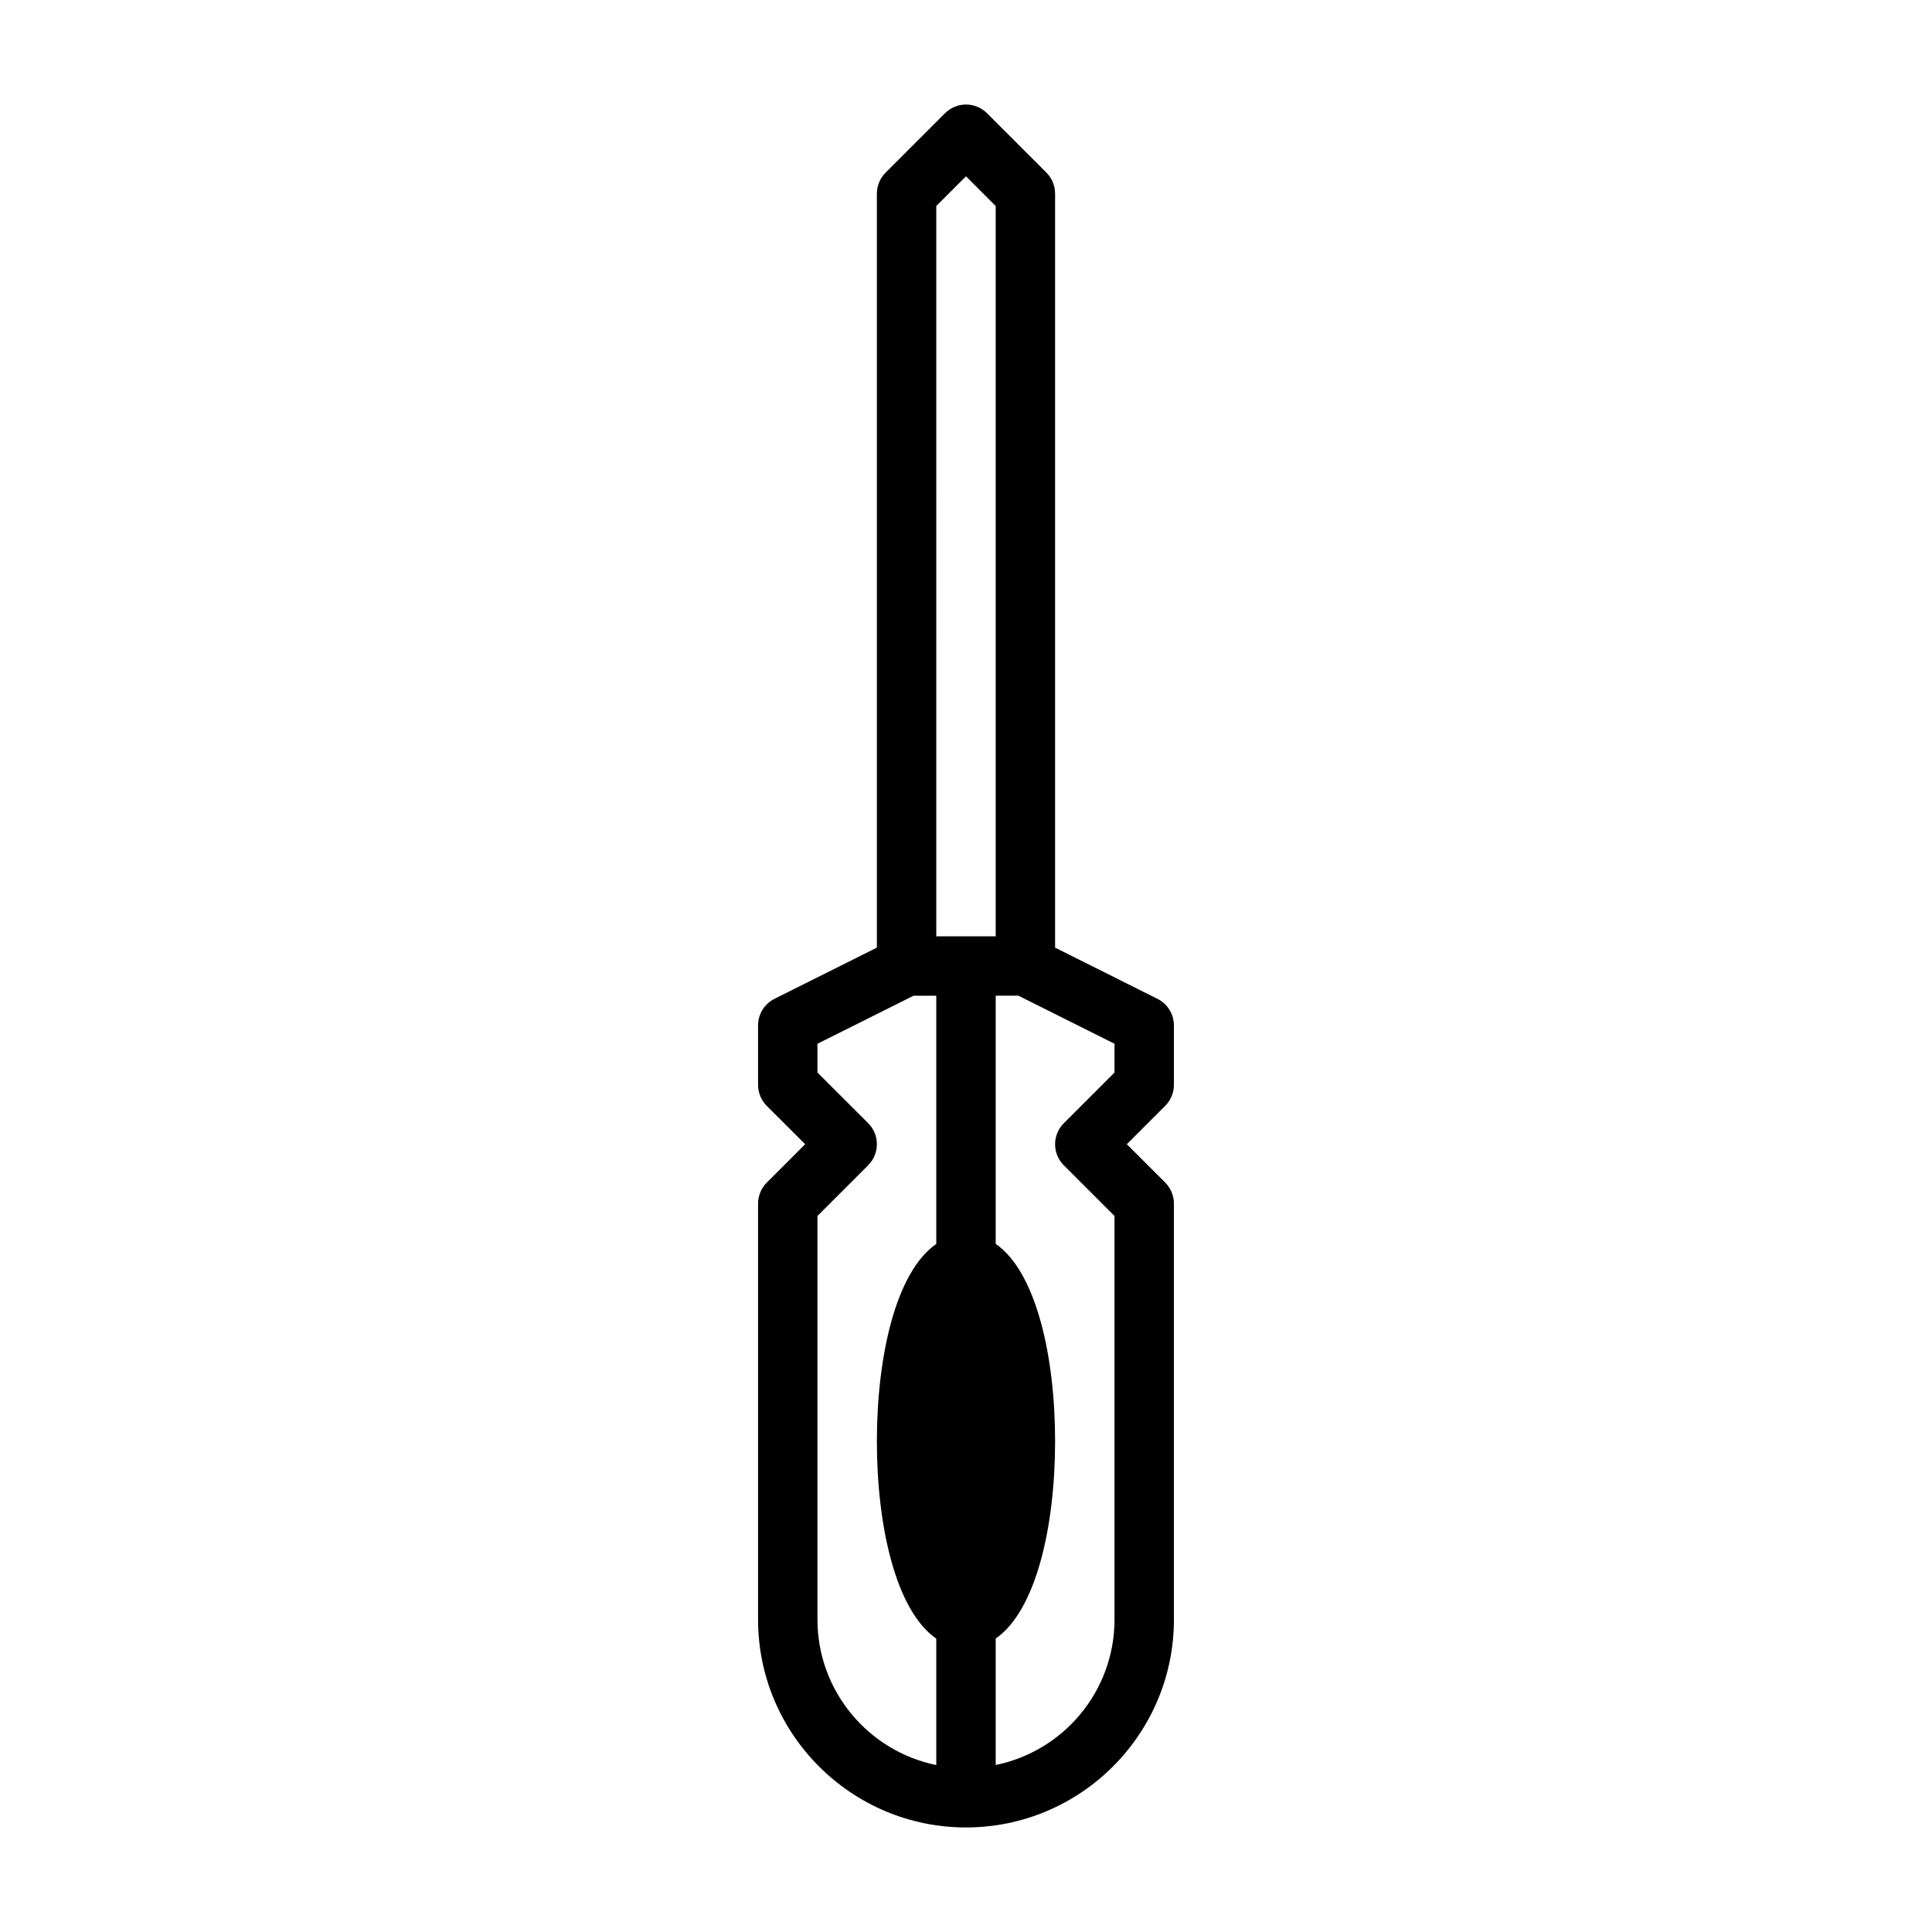
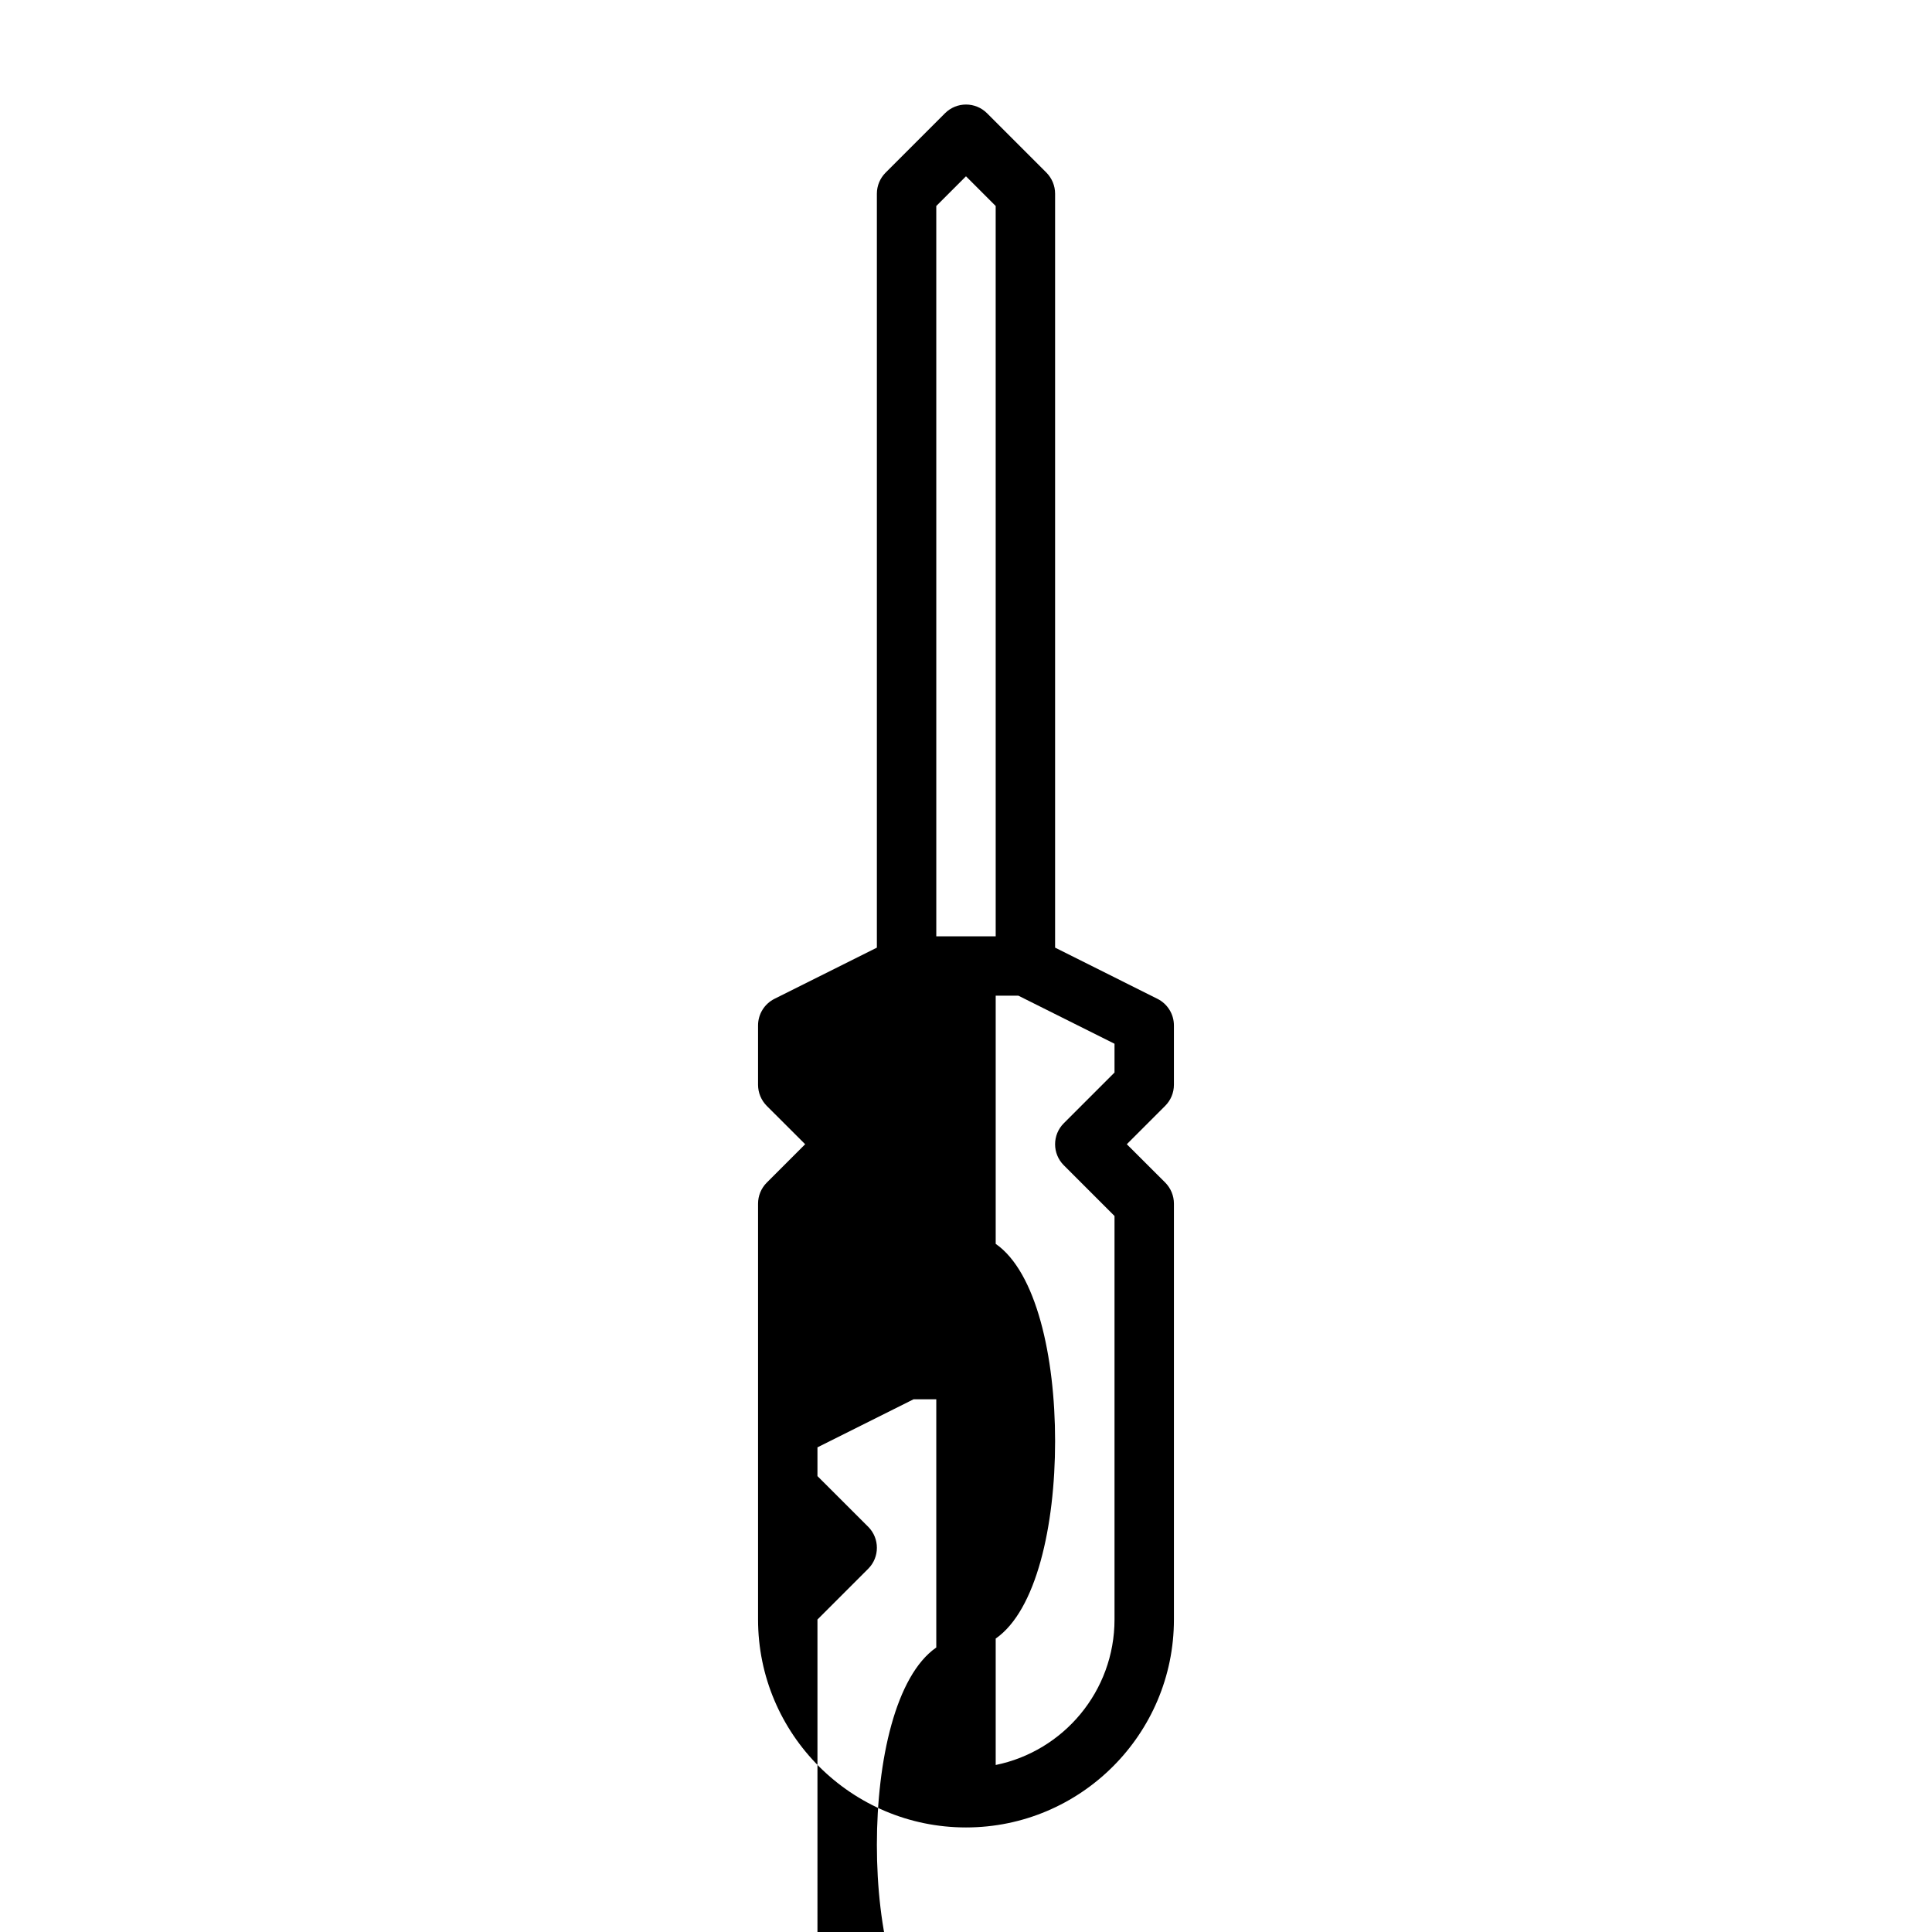
<svg xmlns="http://www.w3.org/2000/svg" fill="#000000" width="800px" height="800px" version="1.1" viewBox="144 144 512 512">
-   <path d="m455.1 431.49v-15.742c0-2.977-1.684-5.699-4.344-7.039l-27.145-13.574v-199.81c0-2.094-0.836-4.094-2.297-5.574l-15.742-15.742c-3.07-3.07-8.062-3.07-11.133 0l-15.742 15.742c-1.48 1.484-2.316 3.481-2.316 5.574v199.81l-27.145 13.57c-2.66 1.34-4.344 4.062-4.344 7.039v15.742c0 2.094 0.836 4.094 2.297 5.574l10.188 10.172-10.172 10.172c-1.477 1.48-2.312 3.477-2.312 5.574v110.21c0 30.387 24.719 55.105 55.105 55.105s55.105-24.719 55.105-55.105v-110.21c0-2.094-0.836-4.094-2.297-5.574l-10.191-10.172 10.172-10.172c1.48-1.48 2.312-3.477 2.312-5.57zm-62.977-232.9 7.871-7.871 7.871 7.871 0.004 193.54h-15.742zm-31.488 374.6v-106.95l13.445-13.445c3.07-3.07 3.07-8.062 0-11.133l-13.445-13.43v-7.621l25.473-12.738 6.016 0.004v65.777c-10.738 7.445-15.742 29.82-15.742 52.301 0 22.484 5.008 44.855 15.742 52.301v33.504c-17.945-3.668-31.488-19.551-31.488-38.57zm78.723-144.96-13.445 13.445c-3.07 3.07-3.07 8.062 0 11.133l13.445 13.445v106.93c0 19.02-13.539 34.906-31.488 38.559v-33.504c10.738-7.445 15.742-29.82 15.742-52.301 0-22.484-5.008-44.855-15.742-52.301v-65.766h6.016l25.473 12.738z" />
+   <path d="m455.1 431.49v-15.742c0-2.977-1.684-5.699-4.344-7.039l-27.145-13.574v-199.81c0-2.094-0.836-4.094-2.297-5.574l-15.742-15.742c-3.07-3.07-8.062-3.07-11.133 0l-15.742 15.742c-1.48 1.484-2.316 3.481-2.316 5.574v199.81l-27.145 13.57c-2.66 1.34-4.344 4.062-4.344 7.039v15.742c0 2.094 0.836 4.094 2.297 5.574l10.188 10.172-10.172 10.172c-1.477 1.48-2.312 3.477-2.312 5.574v110.21c0 30.387 24.719 55.105 55.105 55.105s55.105-24.719 55.105-55.105v-110.21c0-2.094-0.836-4.094-2.297-5.574l-10.191-10.172 10.172-10.172c1.48-1.48 2.312-3.477 2.312-5.57zm-62.977-232.9 7.871-7.871 7.871 7.871 0.004 193.54h-15.742zm-31.488 374.6l13.445-13.445c3.07-3.07 3.07-8.062 0-11.133l-13.445-13.43v-7.621l25.473-12.738 6.016 0.004v65.777c-10.738 7.445-15.742 29.82-15.742 52.301 0 22.484 5.008 44.855 15.742 52.301v33.504c-17.945-3.668-31.488-19.551-31.488-38.57zm78.723-144.96-13.445 13.445c-3.07 3.07-3.07 8.062 0 11.133l13.445 13.445v106.93c0 19.02-13.539 34.906-31.488 38.559v-33.504c10.738-7.445 15.742-29.82 15.742-52.301 0-22.484-5.008-44.855-15.742-52.301v-65.766h6.016l25.473 12.738z" />
</svg>